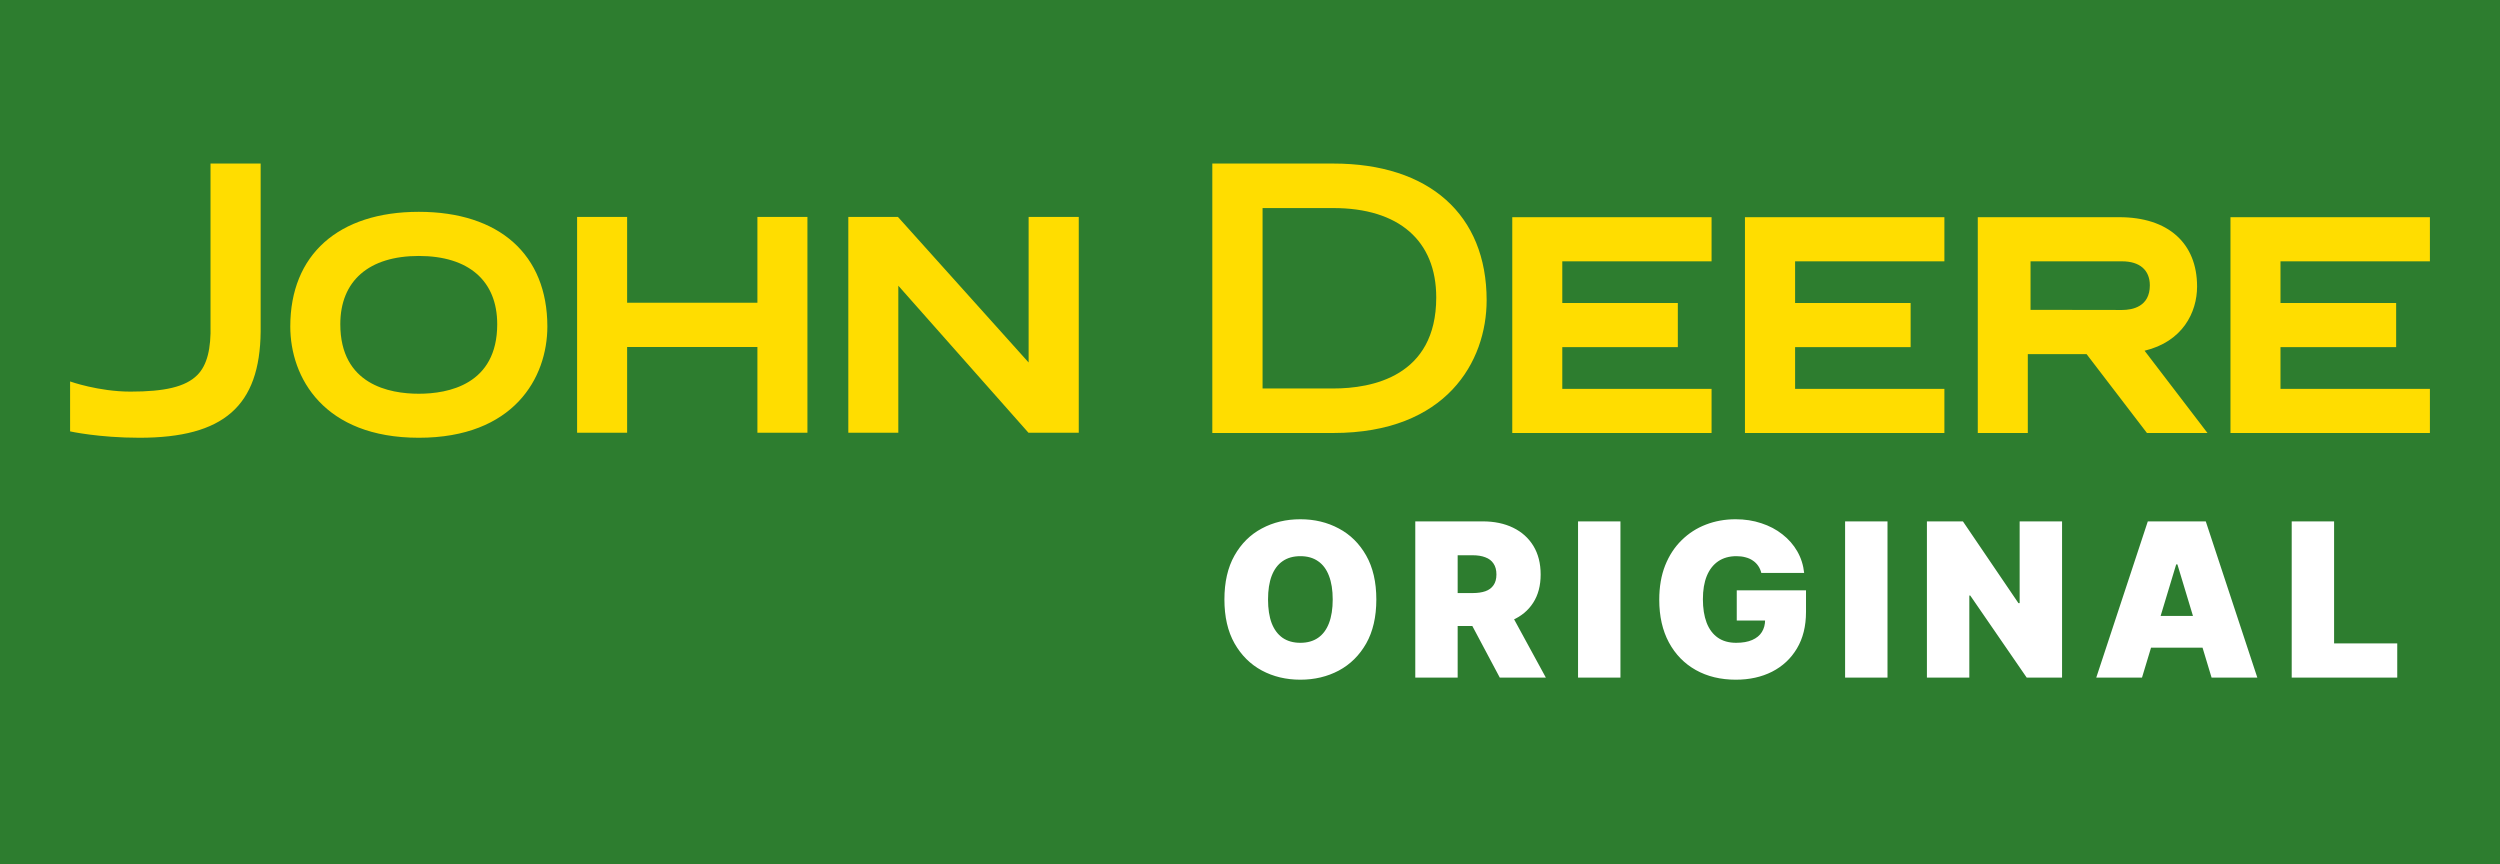
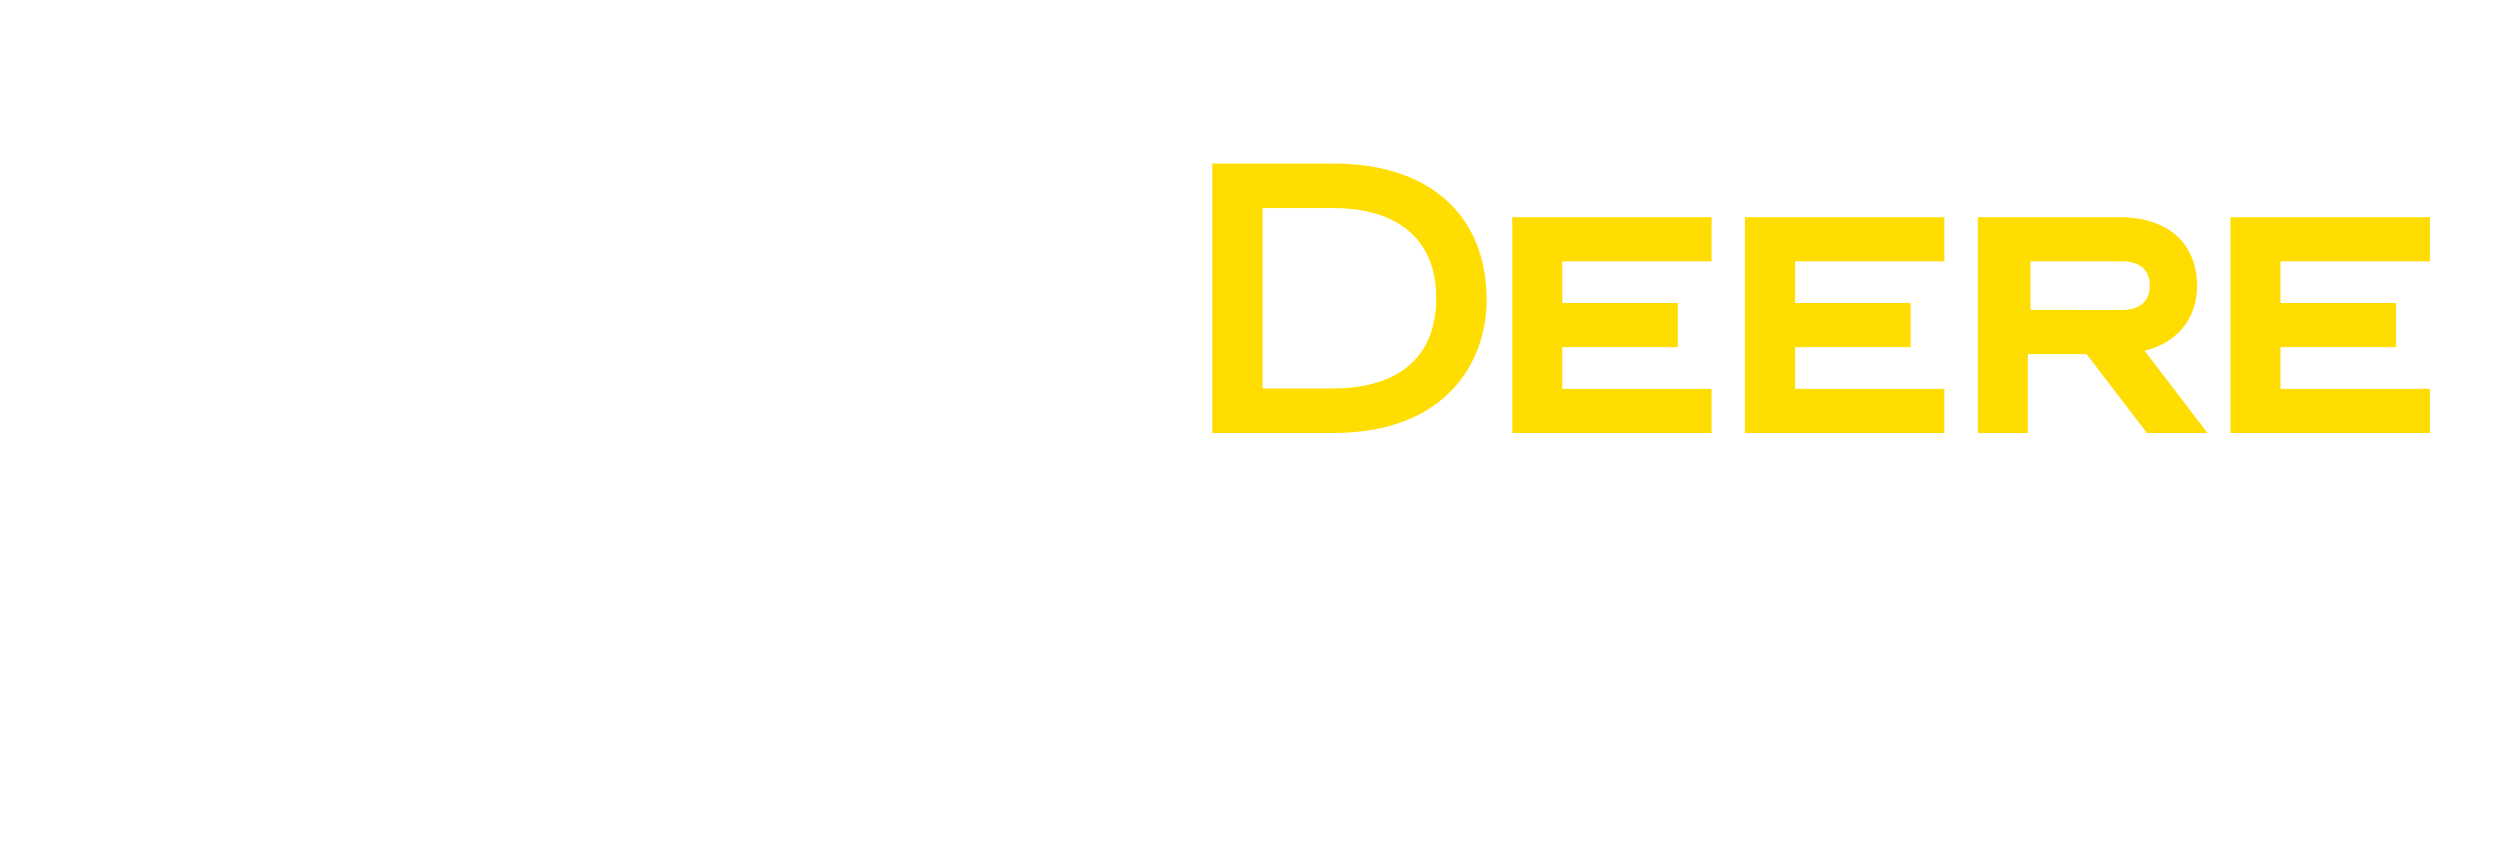
<svg xmlns="http://www.w3.org/2000/svg" width="107" height="37" viewBox="0 0 107 37" fill="none">
-   <rect width="107" height="37" fill="#2D7D2F" />
-   <path d="M58.907 25.658C58.907 26.402 58.762 27.03 58.473 27.541C58.183 28.05 57.793 28.436 57.301 28.7C56.809 28.961 56.261 29.091 55.656 29.091C55.046 29.091 54.496 28.96 54.004 28.696C53.514 28.431 53.125 28.044 52.836 27.534C52.548 27.023 52.405 26.398 52.405 25.658C52.405 24.913 52.548 24.287 52.836 23.777C53.125 23.266 53.514 22.88 54.004 22.619C54.496 22.355 55.046 22.224 55.656 22.224C56.261 22.224 56.809 22.355 57.301 22.619C57.793 22.88 58.183 23.266 58.473 23.777C58.762 24.287 58.907 24.913 58.907 25.658ZM57.04 25.658C57.04 25.257 56.986 24.92 56.88 24.646C56.775 24.369 56.62 24.16 56.413 24.019C56.208 23.875 55.956 23.804 55.656 23.804C55.355 23.804 55.102 23.875 54.895 24.019C54.691 24.16 54.535 24.369 54.428 24.646C54.324 24.92 54.272 25.257 54.272 25.658C54.272 26.058 54.324 26.396 54.428 26.673C54.535 26.947 54.691 27.156 54.895 27.299C55.102 27.441 55.355 27.512 55.656 27.512C55.956 27.512 56.208 27.441 56.413 27.299C56.62 27.156 56.775 26.947 56.88 26.673C56.986 26.396 57.04 26.058 57.04 25.658ZM60.574 29V22.315H63.459C63.955 22.315 64.389 22.405 64.761 22.586C65.133 22.767 65.423 23.027 65.63 23.366C65.836 23.706 65.94 24.113 65.94 24.587C65.94 25.066 65.833 25.469 65.62 25.798C65.409 26.127 65.112 26.375 64.729 26.542C64.348 26.71 63.903 26.794 63.394 26.794H61.67V25.383H63.028C63.241 25.383 63.423 25.357 63.573 25.305C63.726 25.251 63.842 25.165 63.922 25.047C64.005 24.93 64.047 24.776 64.047 24.587C64.047 24.395 64.005 24.24 63.922 24.12C63.842 23.998 63.726 23.909 63.573 23.853C63.423 23.794 63.241 23.765 63.028 23.765H62.388V29H60.574ZM64.49 25.932L66.162 29H64.19L62.558 25.932H64.49ZM69.355 22.315V29H67.54V22.315H69.355ZM75.384 24.522C75.356 24.406 75.311 24.305 75.25 24.218C75.189 24.129 75.113 24.054 75.022 23.993C74.932 23.93 74.828 23.883 74.708 23.853C74.591 23.82 74.461 23.804 74.32 23.804C74.015 23.804 73.755 23.877 73.54 24.022C73.326 24.168 73.163 24.378 73.05 24.652C72.939 24.927 72.884 25.257 72.884 25.645C72.884 26.036 72.937 26.371 73.043 26.65C73.15 26.928 73.309 27.142 73.52 27.29C73.731 27.438 73.993 27.512 74.307 27.512C74.583 27.512 74.813 27.471 74.995 27.391C75.18 27.31 75.319 27.196 75.41 27.048C75.501 26.9 75.547 26.726 75.547 26.526L75.86 26.558H74.333V25.266H77.297V26.193C77.297 26.802 77.167 27.323 76.908 27.756C76.651 28.187 76.297 28.518 75.844 28.749C75.394 28.977 74.877 29.091 74.294 29.091C73.643 29.091 73.072 28.953 72.58 28.677C72.088 28.401 71.704 28.007 71.428 27.495C71.154 26.984 71.016 26.376 71.016 25.671C71.016 25.118 71.1 24.628 71.268 24.202C71.438 23.775 71.673 23.415 71.973 23.122C72.273 22.826 72.62 22.602 73.014 22.452C73.408 22.3 73.83 22.224 74.281 22.224C74.677 22.224 75.044 22.28 75.384 22.394C75.725 22.505 76.027 22.663 76.288 22.87C76.551 23.075 76.763 23.317 76.924 23.598C77.085 23.879 77.183 24.187 77.218 24.522H75.384ZM80.785 22.315V29H78.97V22.315H80.785ZM88.256 22.315V29H86.742L84.326 25.488H84.287V29H82.472V22.315H84.013L86.389 25.814H86.441V22.315H88.256ZM91.678 29H89.72L91.926 22.315H94.407L96.613 29H94.655L93.193 24.156H93.141L91.678 29ZM91.313 26.363H94.994V27.721H91.313V26.363ZM98.085 29V22.315H99.899V27.538H102.602V29H98.085Z" fill="white" />
-   <path d="M3.005 16.328C3.005 16.328 4.22 16.761 5.585 16.761C7.035 16.761 7.939 16.563 8.448 16.049C8.865 15.627 9.037 14.926 9.01 13.893V7H11.156V14.192C11.124 17.377 9.577 18.736 5.97 18.736C4.22 18.736 3 18.463 3 18.463V16.328H3.005ZM12.424 13.973C12.424 16.167 13.864 18.736 17.925 18.736C21.987 18.736 23.427 16.172 23.427 13.973C23.427 10.901 21.372 9.066 17.925 9.066C14.484 9.066 12.424 10.901 12.424 13.973ZM17.925 16.852C16.673 16.852 14.565 16.467 14.565 13.877C14.565 12.02 15.79 10.955 17.925 10.955C20.061 10.955 21.281 12.02 21.281 13.877C21.281 16.462 19.183 16.852 17.925 16.852ZM32.417 9.285V12.956H26.841V9.285H24.7V18.522H26.841V14.851H32.417V18.522H34.558V9.285H32.417ZM44.019 18.522L38.448 12.228V18.522H36.308V9.285H38.432L44.025 15.514V9.285H46.171V18.522H44.019Z" fill="#FFDD00" />
  <path d="M66.866 16.638V14.856H71.811V12.967H66.866V11.185H73.255V9.296H64.725V18.532H73.255V16.643H66.866V16.638ZM76.83 16.638V14.856H81.775V12.967H76.83V11.185H83.22V9.296H74.684V18.532H83.22V16.643H76.83V16.638ZM97.605 16.638V14.856H102.555V12.967H97.605V11.185H104V9.296H95.464V18.532H104V16.643H97.605V16.638ZM54.038 8.905V16.627H57.067C58.71 16.627 61.471 16.119 61.471 12.732C61.471 10.296 59.866 8.905 57.067 8.905H54.038ZM57.067 7C61.172 7 63.628 9.189 63.628 12.849C63.628 15.471 61.91 18.532 57.067 18.532H51.887V7H54.365H57.067ZM94.48 18.532H91.889L89.305 15.156H86.79V18.532H84.649V9.296H90.707C92.794 9.296 94.035 10.404 94.035 12.261C94.035 13.374 93.415 14.62 91.788 15.011L94.48 18.532ZM90.825 13.267C91.269 13.267 92.013 13.127 92.013 12.212C92.013 11.559 91.579 11.185 90.825 11.185H86.907V13.261L90.825 13.267Z" fill="#FFDD00" />
</svg>